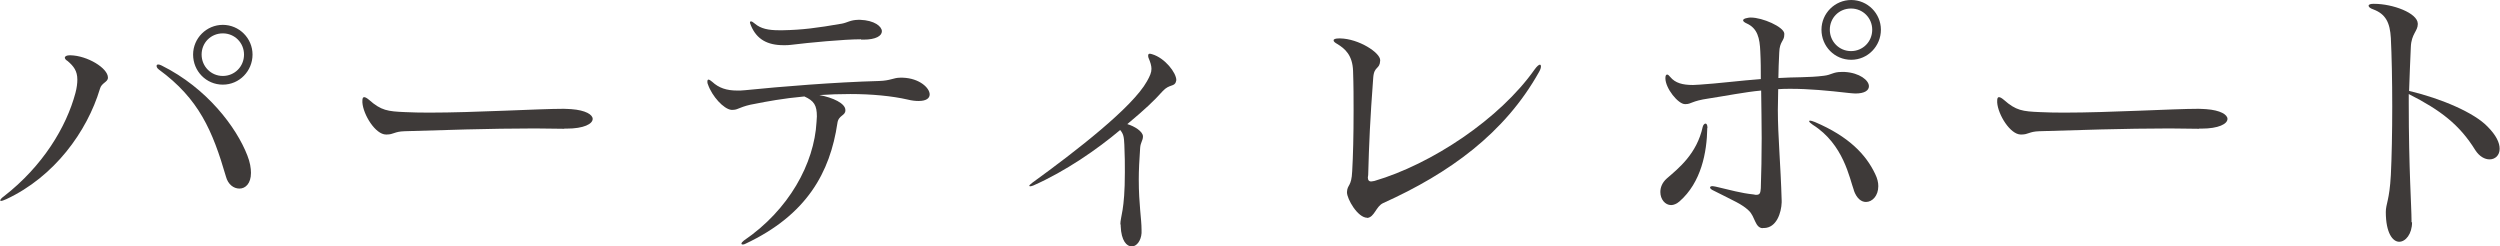
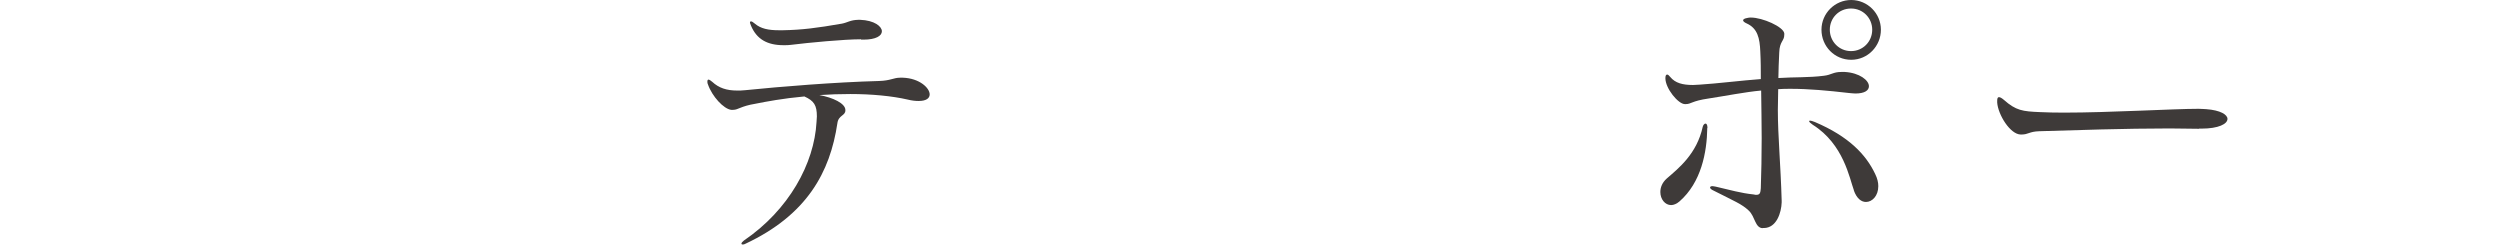
<svg xmlns="http://www.w3.org/2000/svg" id="_レイヤー_2" data-name="レイヤー_2" viewBox="0 0 143.84 14.18">
  <defs>
    <style>
      .cls-1 {
        fill: #3e3a39;
      }
    </style>
  </defs>
  <g id="_レイアウト" data-name="レイアウト">
    <g>
-       <path class="cls-1" d="M6.21,4.47c0,.26-.37.29-.46.64-.74,2.46-2.62,5.06-5.39,6.35-.14.06-.24.1-.3.1-.03,0-.05-.02-.05-.03,0-.03.06-.13.22-.24,2.24-1.74,3.59-3.99,4.11-5.94.08-.3.11-.56.11-.77,0-.5-.21-.77-.56-1.07-.11-.06-.16-.14-.16-.19,0-.08.1-.14.29-.14h.03c.98.02,2.16.74,2.16,1.28v.02ZM13,10.16c-.77-2.64-1.55-4.47-3.86-6.16-.1-.08-.13-.14-.13-.21,0-.05.03-.08.1-.08.05,0,.11.02.19.06,2.62,1.3,4.31,3.57,4.93,5.17.16.4.21.74.21,1.01,0,.61-.32.9-.66.9s-.66-.24-.78-.69ZM11.11,3.14c0-.94.77-1.71,1.71-1.71s1.71.77,1.71,1.71-.75,1.73-1.71,1.73-1.71-.78-1.71-1.73ZM14.04,3.14c0-.67-.53-1.22-1.22-1.22s-1.22.54-1.22,1.22.54,1.23,1.22,1.23,1.22-.54,1.22-1.23Z" />
-       <path class="cls-1" d="M32.46,7.41c-.53,0-1.1-.02-1.7-.02-2.54,0-5.46.1-7.48.16-.61.02-.62.19-1.04.19h-.03c-.61,0-1.31-1.14-1.36-1.84v-.1c0-.14.03-.21.1-.21s.16.05.29.16c.69.61,1.07.66,2.07.7.4.02.88.03,1.38.03,2.64,0,6.29-.22,7.75-.22.18,0,.32.02.43.02.83.06,1.23.32,1.23.56,0,.29-.51.56-1.5.56h-.13Z" />
      <path class="cls-1" d="M51.94,4.47c.96.03,1.55.59,1.55.96,0,.22-.19.38-.64.38-.18,0-.38-.02-.62-.08-.91-.21-2.1-.32-3.31-.32-.59,0-1.2.02-1.78.06.78.14,1.5.48,1.5.86v.02c0,.32-.4.27-.46.74-.42,2.82-1.75,5.27-5.28,6.93-.06.03-.11.05-.16.05s-.08-.02-.08-.05c0-.05.05-.11.14-.18,2.59-1.76,4.05-4.43,4.18-6.82,0-.11.02-.22.02-.32,0-.64-.16-.9-.72-1.15-1.22.11-2.22.3-2.82.42-.85.14-.98.35-1.28.35h-.11c-.43-.05-1.1-.77-1.34-1.47-.03-.06-.03-.13-.03-.16,0-.08.03-.11.06-.11.05,0,.13.05.22.13.38.35.82.5,1.44.5.13,0,.29,0,.45-.02,2.08-.21,5.15-.46,7.71-.53.67-.02.82-.19,1.22-.19h.14ZM49.54,2.26c-.96,0-2.98.19-4.03.32-.13.02-.26.02-.38.02h-.05c-.93,0-1.54-.34-1.87-1.12-.03-.1-.06-.14-.06-.19s.03-.06.06-.06c.05,0,.13.05.22.13.34.29.78.38,1.38.38h.24c1.1-.02,1.95-.13,3.39-.38.32-.06.48-.21.94-.22h.11c.82.03,1.25.38,1.25.66,0,.26-.34.48-1.06.48h-.14Z" />
-       <path class="cls-1" d="M64.46,12.92c0-.48.26-.78.26-3.01,0-.45,0-.98-.03-1.58-.02-.46-.05-.62-.24-.85-1.33,1.12-3.14,2.37-4.99,3.19-.08.03-.14.05-.19.05-.03,0-.05-.02-.05-.03,0-.03.05-.08.18-.18,2.54-1.84,5.76-4.34,6.59-5.83.18-.32.26-.51.26-.72,0-.18-.06-.37-.16-.61-.03-.06-.03-.13-.03-.16,0-.06.03-.1.1-.1.03,0,.08.02.13.03.74.22,1.39,1.07,1.39,1.49,0,.03-.02.05-.02.08-.08.32-.38.13-.77.56-.5.56-1.01,1.04-2.03,1.89.43.13.88.42.9.69v.03c0,.22-.14.34-.16.64-.05.7-.08,1.31-.08,1.82,0,1.46.16,2.26.16,2.91v.18c-.03.45-.29.77-.56.77-.29,0-.61-.32-.64-1.17v-.1Z" />
-       <path class="cls-1" d="M78.67,12.53c-.56,0-1.17-1.09-1.17-1.46v-.02c.02-.45.26-.29.3-1.2.05-.86.08-2.05.08-3.47,0-.7,0-1.49-.03-2.3-.03-.9-.46-1.28-.91-1.55-.14-.08-.21-.14-.21-.21s.11-.11.32-.11h.06c1.07.02,2.3.82,2.3,1.25v.02c-.02.53-.35.3-.4.99-.18,2.4-.24,3.76-.29,5.6,0,.05-.02.1-.02.13,0,.16.06.24.19.24.05,0,.11-.02.19-.03,3.27-.96,7.2-3.55,9.22-6.42.13-.18.24-.27.3-.27.03,0,.06.03.06.1,0,.08-.03.18-.11.32-1.98,3.54-5.17,5.83-8.96,7.54-.43.19-.5.82-.93.86h-.02Z" />
      <path class="cls-1" d="M98.23,7.36c-.02,1.41-.35,3.14-1.6,4.23-.16.14-.34.21-.48.21-.35,0-.62-.34-.62-.75,0-.26.1-.54.37-.78.67-.58,1.73-1.41,2.07-2.98.03-.11.1-.18.16-.18s.11.08.11.24v.02ZM101.42,13.13c-.45-.02-.43-.66-.8-1.01-.4-.38-.82-.54-2.02-1.15-.14-.06-.21-.13-.21-.18s.05-.08.14-.08c.05,0,.11.02.19.03.83.19,1.42.37,2.19.45.06.02.11.02.14.02.21,0,.24-.11.26-.38.03-.9.05-1.86.05-2.88,0-.88-.02-1.81-.03-2.74-.91.08-2.11.32-3.04.46-.96.14-.98.32-1.3.32h-.05c-.38,0-1.12-.9-1.12-1.49,0-.13.03-.21.1-.21.05,0,.11.05.18.14.29.35.71.46,1.31.46.13,0,.26-.02.38-.02.98-.06,2.42-.24,3.52-.32,0-.51,0-1.02-.03-1.58-.03-.78-.16-1.34-.78-1.62-.14-.06-.21-.13-.21-.18,0-.06.08-.11.26-.14.06-.02.13-.02.19-.02.67,0,1.87.53,1.92.91v.08c0,.37-.27.37-.29,1.02-.02.46-.05,1.07-.05,1.47.88-.06,1.76-.02,2.61-.13.45-.05.53-.22,1.02-.22h.19c.85.05,1.39.48,1.39.82,0,.24-.24.42-.78.42-.11,0-.24-.02-.38-.03-1.22-.14-2.3-.24-3.34-.24-.24,0-.48,0-.72.02,0,.4-.02.8-.02,1.2,0,1.5.16,3.09.22,5.22v.1c-.02.58-.29,1.46-1.02,1.47h-.08ZM106.67,10.96c-.26-.7-.59-2.66-2.37-3.78-.14-.1-.21-.16-.21-.21,0-.02.02-.03.06-.03s.14.03.27.08c1.95.83,2.94,1.87,3.47,2.99.13.26.18.5.18.7,0,.56-.35.91-.71.91-.26,0-.53-.19-.7-.67ZM104.8,1.71c0-.94.77-1.71,1.71-1.71s1.71.77,1.71,1.71-.75,1.73-1.71,1.73-1.71-.78-1.71-1.73ZM107.72,1.71c0-.67-.53-1.22-1.22-1.22s-1.22.54-1.22,1.22.54,1.23,1.22,1.23,1.22-.54,1.22-1.23Z" />
      <path class="cls-1" d="M126.52,7.41c-.53,0-1.1-.02-1.7-.02-2.54,0-5.46.1-7.48.16-.61.02-.62.19-1.04.19h-.03c-.61,0-1.31-1.14-1.36-1.84v-.1c0-.14.03-.21.1-.21s.16.05.29.16c.69.61,1.07.66,2.07.7.4.02.88.03,1.38.03,2.64,0,6.29-.22,7.75-.22.18,0,.32.02.43.02.83.06,1.23.32,1.23.56,0,.29-.51.56-1.5.56h-.13Z" />
-       <path class="cls-1" d="M138.78,12.79c0,.67-.37,1.12-.74,1.12s-.77-.5-.77-1.71c0-.48.21-.66.29-2.13.05-.99.08-2.47.08-3.94s-.03-2.95-.08-3.94c-.05-.88-.29-1.38-1.01-1.65-.18-.06-.27-.14-.27-.21s.1-.11.27-.11h.05c1.07,0,2.5.53,2.51,1.14v.03c0,.4-.37.56-.4,1.31-.03.69-.08,1.84-.1,2.53,1.89.45,3.75,1.26,4.51,2.05.51.51.7.94.7,1.28,0,.38-.26.61-.58.61-.27,0-.58-.16-.82-.53-.91-1.47-2-2.3-3.83-3.23v.51c0,3.84.16,5.97.16,6.77v.1Z" />
    </g>
  </g>
</svg>